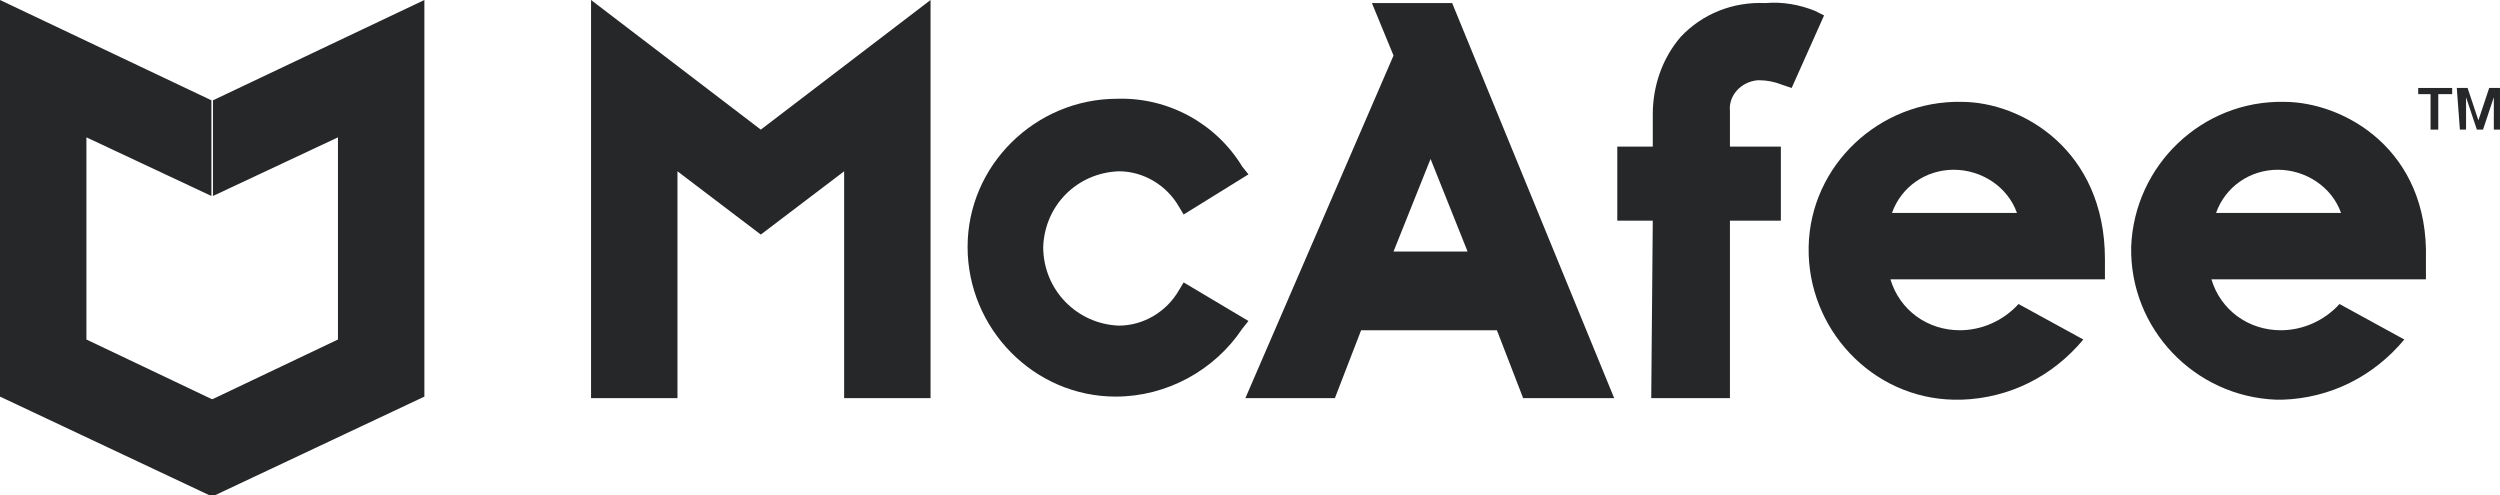
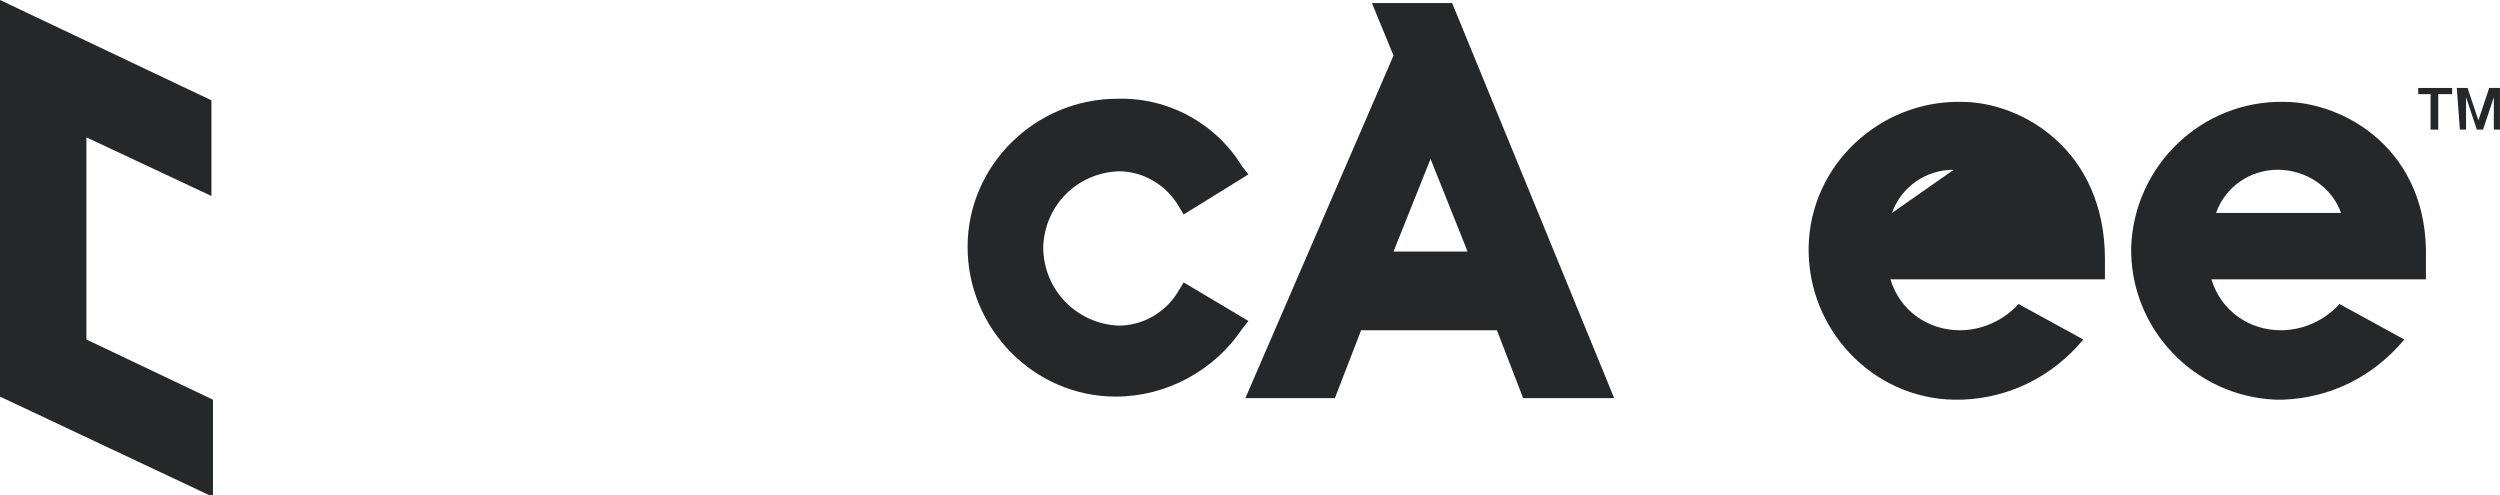
<svg xmlns="http://www.w3.org/2000/svg" version="1.1" id="Layer_1" x="0px" y="0px" viewBox="0 0 162 32.1" style="enable-background:new 0 0 162 32.1;" xml:space="preserve">
  <style type="text/css">
	.st0{fill:#252729;}
	.st1{opacity:0.85;fill:#252729;enable-background:new    ;}
	.st2{opacity:0.75;fill:#252729;enable-background:new    ;}
	.st3{opacity:0.68;fill:#252729;enable-background:new    ;}
	.st4{opacity:0.7;fill:#252729;enable-background:new    ;}
	.st5{fill-rule:evenodd;clip-rule:evenodd;fill:#252729;}
</style>
  <g>
    <g id="Layer_1_2_">
      <path id="Path_8_1_" class="st0" d="M80.9,20.8l-4.2-2.5l-0.3,0.5c-0.8,1.4-2.3,2.3-3.9,2.3c-2.7-0.1-4.9-2.3-4.9-5.1    c0.1-2.7,2.2-4.8,4.9-4.9c1.6,0,3.1,0.9,3.9,2.3l0.3,0.5l4.2-2.6l-0.4-0.5c-1.7-2.8-4.8-4.5-8.1-4.4c-5.3,0-9.7,4.3-9.7,9.6    c0,5.3,4.3,9.7,9.6,9.7c3.3,0,6.4-1.7,8.2-4.4L80.9,20.8z" />
      <path id="Path_9_1_" class="st0" d="M92.7,10.3l2.4,6h-4.8L92.7,10.3z M80.7,25.8h5.8l1.7-4.4H97l1.7,4.4h5.9L94.1,0.2h-5.2    l1.4,3.4L80.7,25.8z" />
-       <path id="Path_10_1_" class="st0" d="M107,25.8h5.1V14.3h3.3V9.5h-3.3V7.2c-0.1-1,0.7-1.9,1.8-2c0,0,0,0,0.1,0    c0.5,0,1,0.1,1.5,0.3l0.6,0.2l2.1-4.7l-0.6-0.3c-1-0.4-2.1-0.6-3.2-0.5c-2.1-0.1-4.1,0.7-5.5,2.2c-1.2,1.4-1.8,3.2-1.8,5v2.1h-2.3    v4.8h2.3L107,25.8z" />
-       <path id="Path_11_1_" class="st0" d="M38.3,0v25.8h5.6l0-14.7l5.4,4.1l5.4-4.1v14.7h5.6l0-25.8l-11,8.4L38.3,0z" />
-       <path id="Path_12_1_" class="st0" d="M122.6,13.8c0.6-1.7,2.2-2.8,4-2.8c1.8,0,3.5,1.1,4.1,2.8L122.6,13.8z M127.1,6.6    c-5.3-0.1-9.8,4.1-9.9,9.4c-0.1,5.3,4.1,9.8,9.4,9.9c0.2,0,0.3,0,0.5,0l0,0c3.1-0.1,5.9-1.5,7.9-3.9l-4.2-2.3    c-1,1.1-2.4,1.7-3.8,1.7c-2.1,0-3.9-1.3-4.5-3.3h13.9v-1.3C136.4,9.7,131,6.6,127.1,6.6" />
+       <path id="Path_12_1_" class="st0" d="M122.6,13.8c0.6-1.7,2.2-2.8,4-2.8L122.6,13.8z M127.1,6.6    c-5.3-0.1-9.8,4.1-9.9,9.4c-0.1,5.3,4.1,9.8,9.4,9.9c0.2,0,0.3,0,0.5,0l0,0c3.1-0.1,5.9-1.5,7.9-3.9l-4.2-2.3    c-1,1.1-2.4,1.7-3.8,1.7c-2.1,0-3.9-1.3-4.5-3.3h13.9v-1.3C136.4,9.7,131,6.6,127.1,6.6" />
      <path id="Path_13_1_" class="st0" d="M143.6,13.8c0.6-1.7,2.2-2.8,4-2.8c1.8,0,3.5,1.1,4.1,2.8L143.6,13.8z M148,6.6    c-5.3-0.1-9.7,4.1-9.9,9.4c-0.1,5.3,4.1,9.7,9.4,9.9c0.1,0,0.3,0,0.4,0l0,0c3.1-0.1,5.9-1.5,7.9-3.9l-4.2-2.3    c-1,1.1-2.4,1.7-3.8,1.7c-2.1,0-3.9-1.3-4.5-3.3h13.9v-1.3C157.4,9.7,151.9,6.6,148,6.6" />
      <path id="Path_14_1_" class="st0" d="M156.7,5.7h2.2v0.4h-0.9v2.3h-0.5V6.1h-0.8V5.7z" />
      <path id="Path_15_1_" class="st0" d="M159.2,5.7h0.7l0.7,2.1h0l0.7-2.1h0.7v2.7h-0.4V6.3h0l-0.7,2.1h-0.4l-0.7-2.1h0v2.1h-0.4    L159.2,5.7z" />
      <path id="Path_16_1_" class="st0" d="M5.6,22V8.9l8.1,3.8V6.5L0,0v25.7l13.8,6.5v-6.3L5.6,22z" />
-       <path id="Path_17_1_" class="st0" d="M21.9,22V8.9l-8.1,3.8V6.5L27.5,0v25.7l-13.8,6.5v-6.3L21.9,22z" />
    </g>
  </g>
</svg>